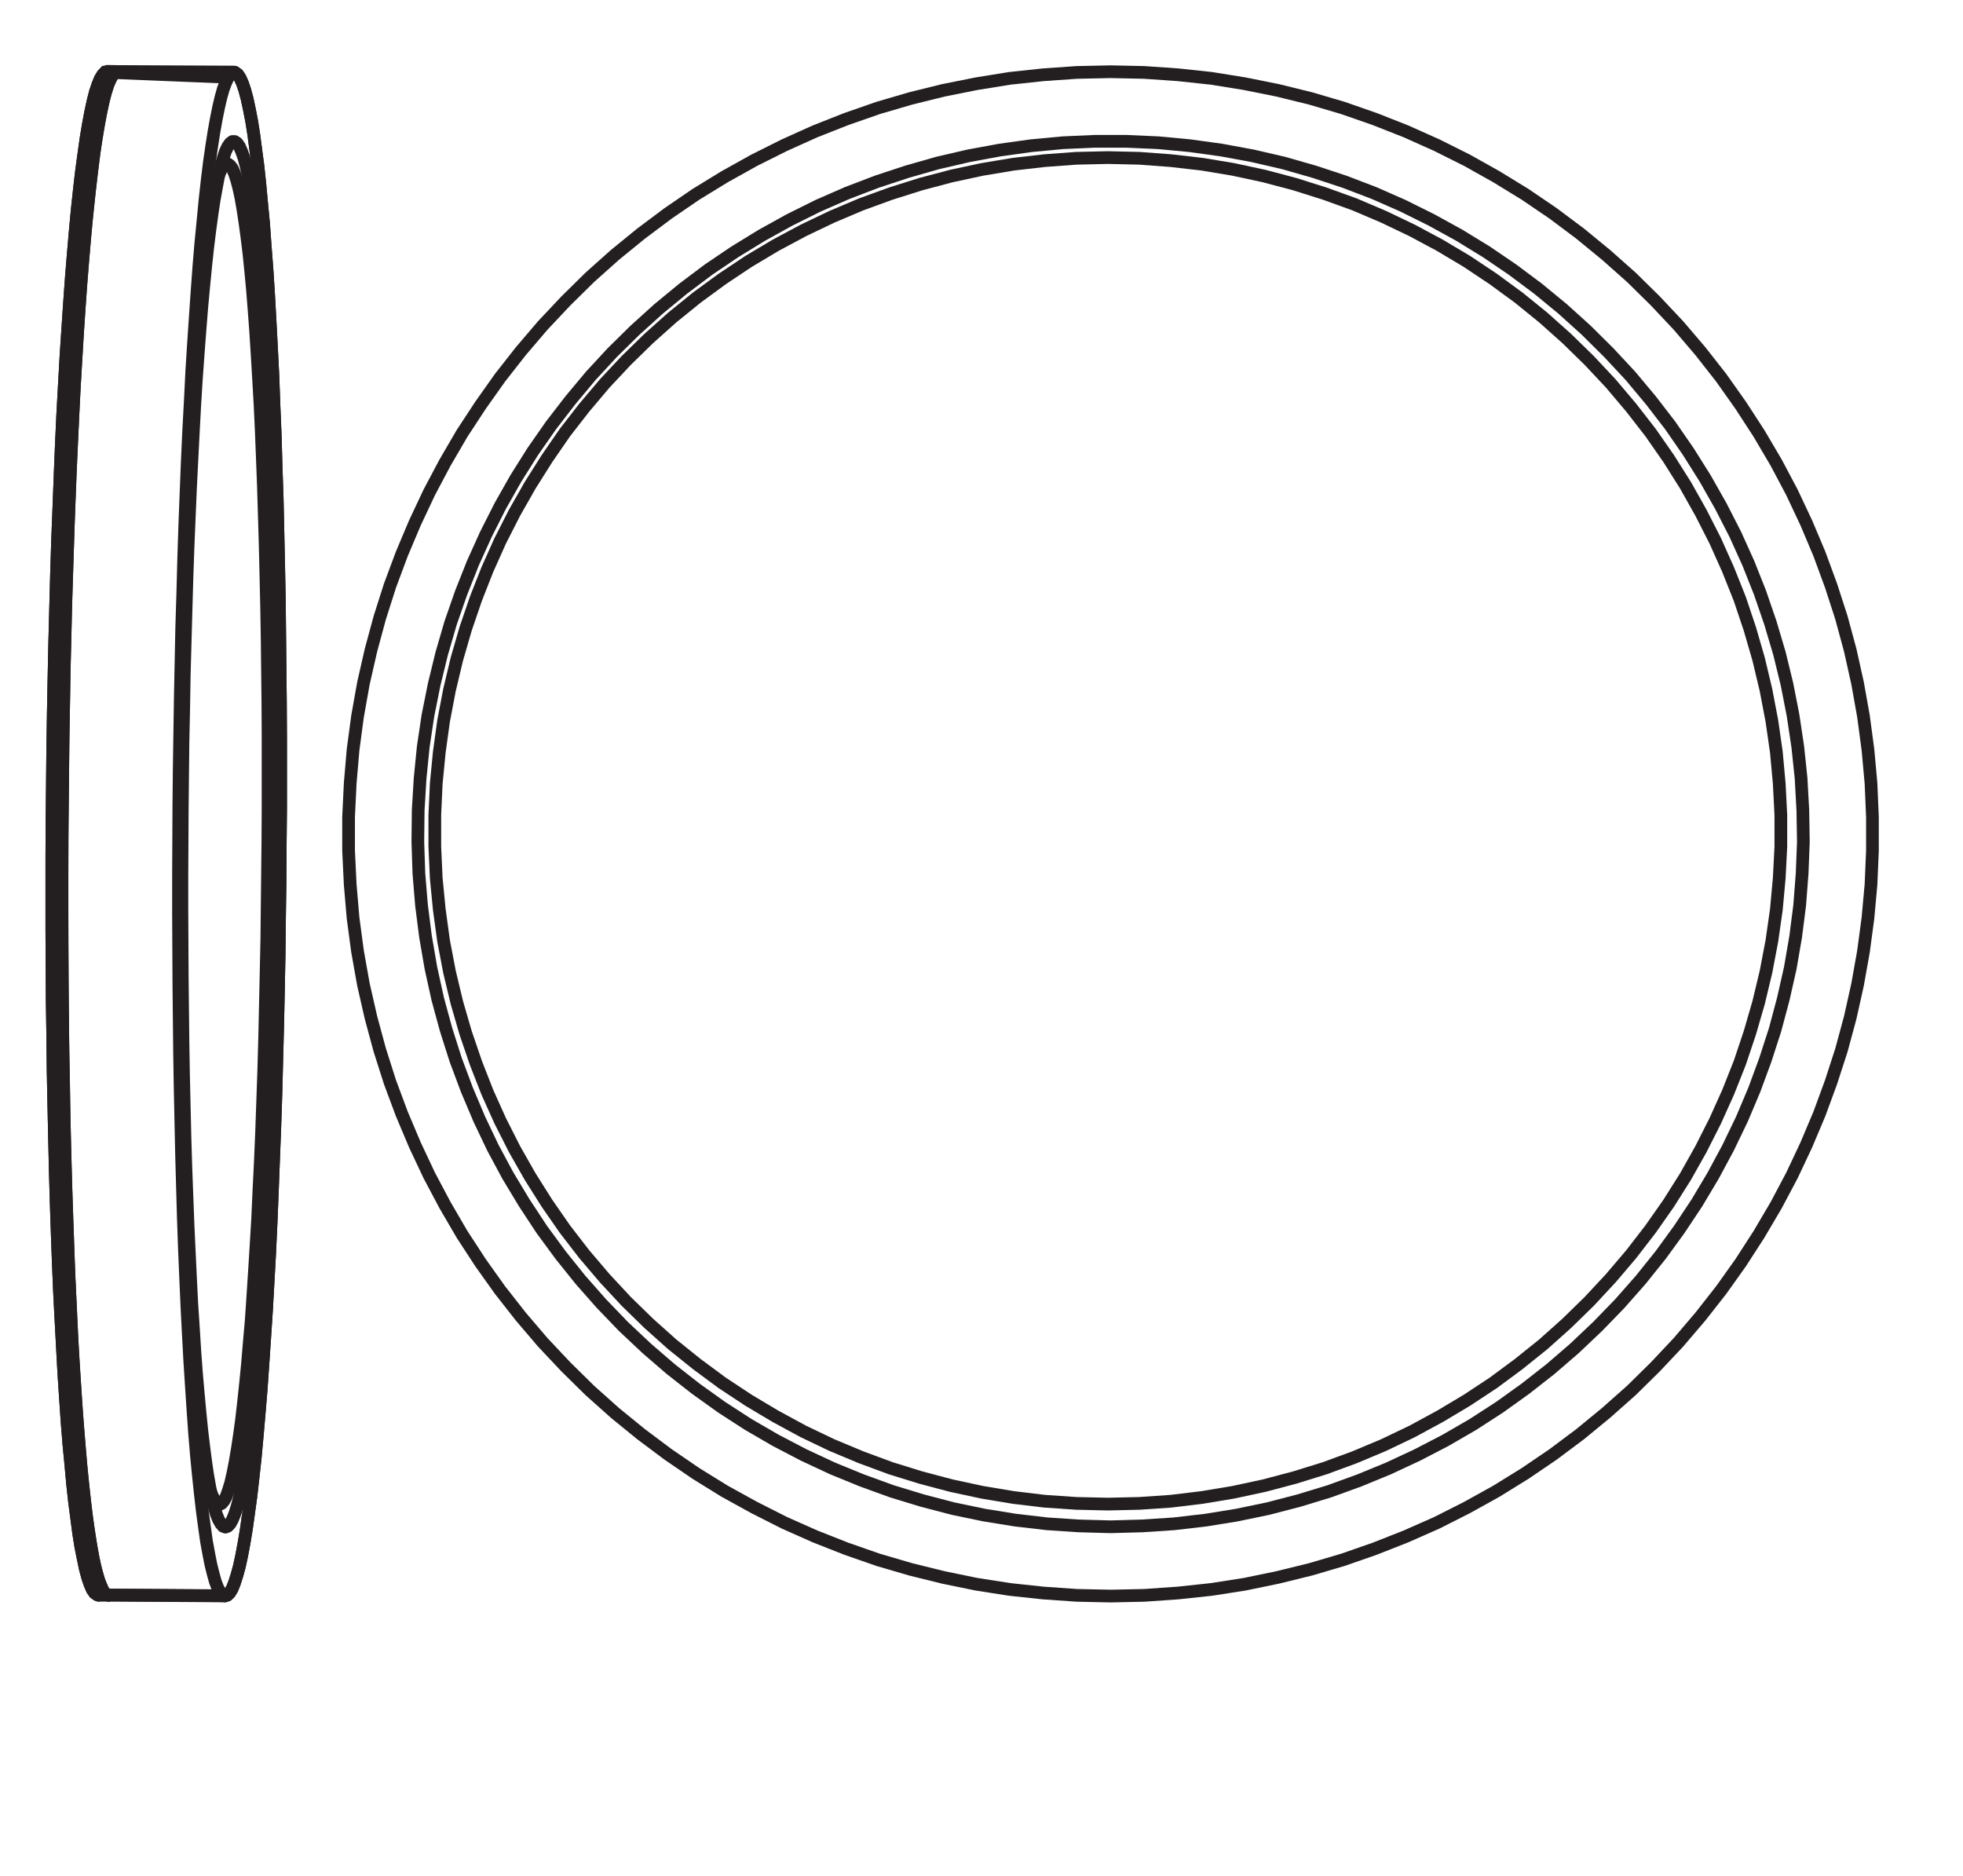
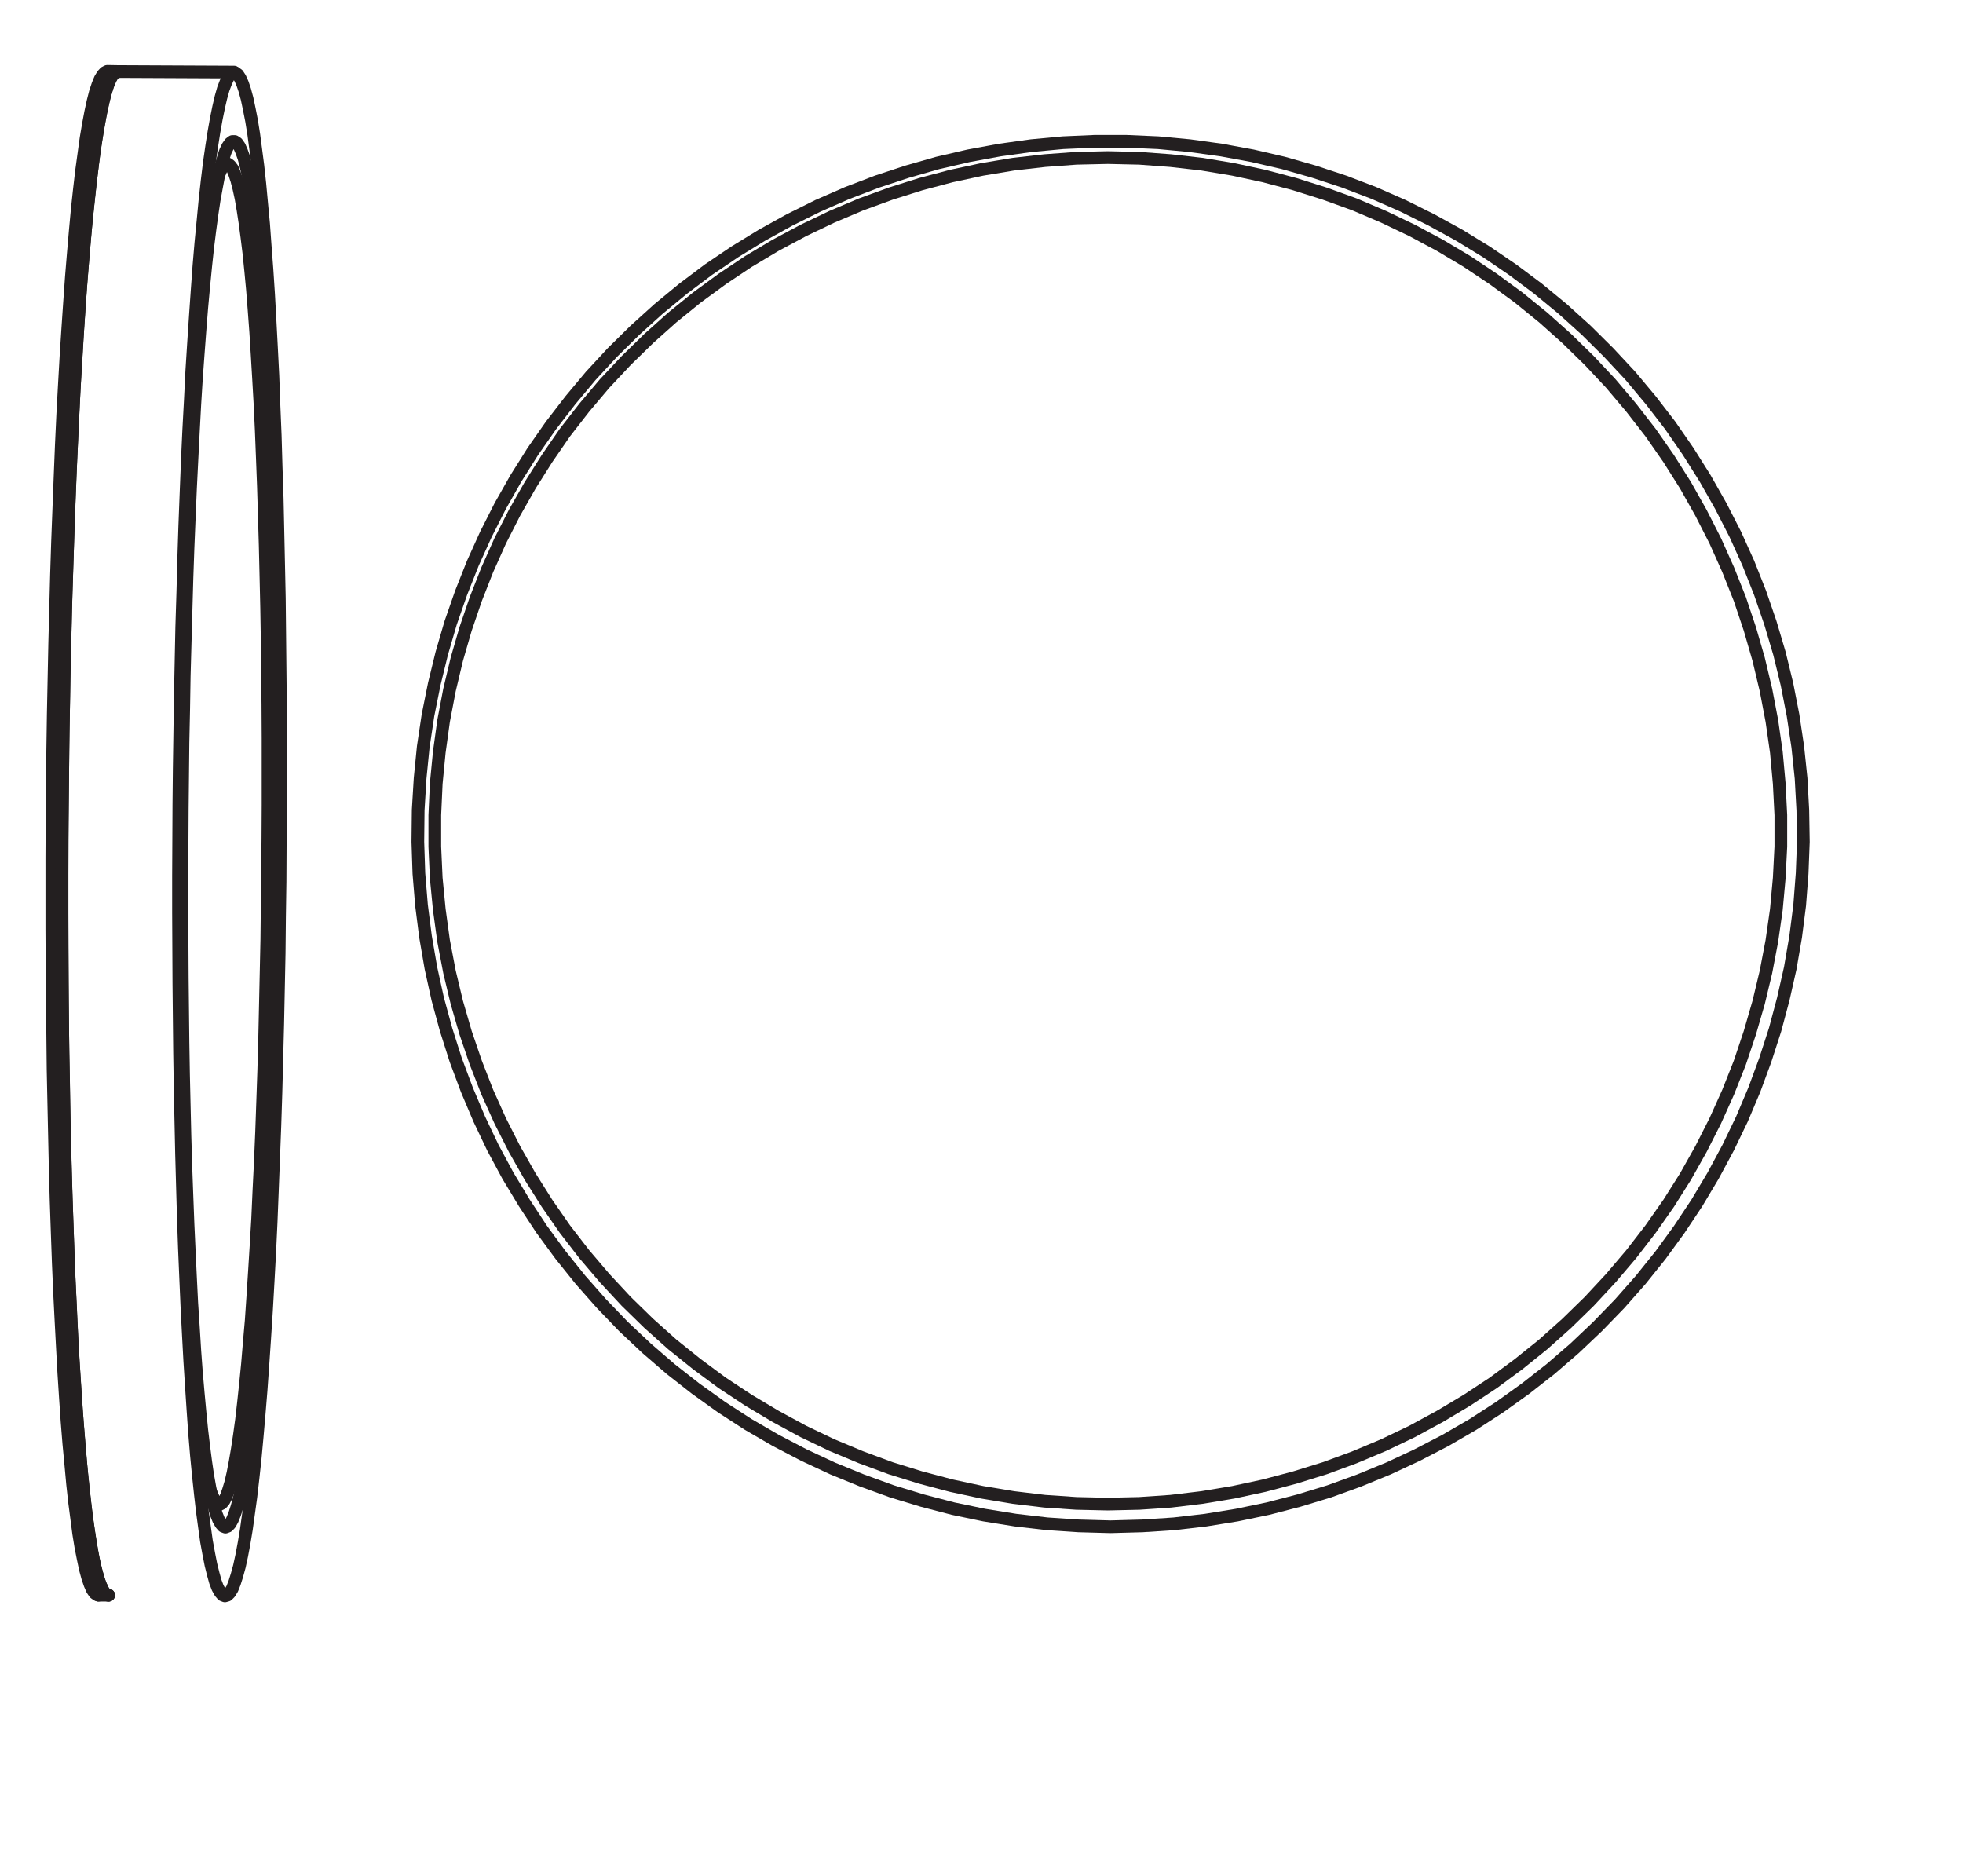
<svg xmlns="http://www.w3.org/2000/svg" version="1.1" id="svg1" width="437.969" height="418.508" viewBox="0 0 437.969 418.508">
  <defs id="defs1" />
  <g id="layer-MC0" />
  <g id="layer-MC1">
-     <path id="path1" d="m 0,0 5.64,0.12 5.64,0.39 5.61,0.6 5.58,0.87 5.52,1.14 5.49,1.35 5.4,1.59 5.34,1.86 5.25,2.07 5.16,2.28 5.04,2.55 4.92,2.73 4.799,2.97 4.68,3.18 4.53,3.39 4.35,3.57 4.23,3.75 4.02,3.96 3.87,4.11 3.66,4.29 3.48,4.44 3.27,4.59 3.06,4.74 2.88,4.89 2.64,4.979 2.4,5.1 2.19,5.19 1.95,5.31 1.74,5.37 1.47,5.43 1.23,5.52 0.99,5.55 0.75,5.61 0.51,5.61 0.24,5.64 v 5.64 l -0.24,5.64 -0.51,5.61 -0.75,5.61 -0.99,5.55 -1.23,5.52 -1.47,5.43 -1.74,5.37 -1.95,5.31 -2.19,5.19 -2.4,5.1 -2.64,4.98 -2.88,4.89 -3.06,4.71 -3.27,4.619 -3.48,4.44 -3.66,4.29 -3.87,4.11 -4.02,3.96 -4.23,3.75 -4.35,3.57 -4.53,3.39 -4.68,3.18 -4.799,2.94 -4.92,2.76 -5.04,2.52 -5.16,2.31 -5.25,2.07 -5.34,1.86 -5.4,1.59 -5.49,1.35 -5.52,1.11 -5.58,0.9 -5.61,0.6 -5.64,0.39 -5.64,0.12 -5.64,-0.12 -5.61,-0.39 -5.61,-0.6 -5.58,-0.9 -5.55,-1.11 -5.46,-1.35 -5.43,-1.59 -5.34,-1.86 -5.25,-2.07 -5.13,-2.31 -5.039,-2.52 -4.951,-2.76 -4.799,-2.94 -4.651,-3.18 -4.529,-3.39 -4.38,-3.57 -4.2,-3.75 -4.02,-3.96 -3.87,-4.11 -3.66,-4.29 -3.48,-4.44 -3.27,-4.619 -3.09,-4.71 -2.85,-4.89 -2.64,-4.98 -2.4,-5.1 -2.19,-5.19 -1.98,-5.31 -1.71,-5.37 -1.47,-5.43 -1.26,-5.52 -0.99,-5.55 -0.75,-5.61 -0.48,-5.61 -0.27,-5.64 v -5.64 l 0.27,-5.64 0.48,-5.61 0.75,-5.61 0.99,-5.55 1.26,-5.52 1.47,-5.43 1.71,-5.37 1.98,-5.31 2.19,-5.19 2.4,-5.1 2.64,-4.979 2.85,-4.89 3.09,-4.74 3.27,-4.59 3.48,-4.44 3.66,-4.29 3.87,-4.11 4.02,-3.96 4.2,-3.75 4.38,-3.57 4.529,-3.39 4.651,-3.18 4.799,-2.97 4.951,-2.73 5.039,-2.55 5.13,-2.28 5.25,-2.07 5.34,-1.86 5.43,-1.59 5.46,-1.35 5.55,-1.14 5.58,-0.87 5.61,-0.6 5.61,-0.39 z" style="fill:none;stroke:#231f20;stroke-width:2.126;stroke-linecap:round;stroke-linejoin:round;stroke-miterlimit:10;stroke-dasharray:none;stroke-opacity:1" transform="matrix(1.333,0,0,-1.333,247.769,356.072)" />
    <path id="path2" d="m 0,0 5.28,-0.12 5.25,-0.39 5.25,-0.6 5.22,-0.87 5.16,-1.11 5.1,-1.35 5.04,-1.59 4.98,-1.8 4.86,-2.07 4.77,-2.28 4.65,-2.49 4.53,-2.7 4.41,-2.94 4.259,-3.12 4.11,-3.33 3.93,-3.51 3.78,-3.69 3.6,-3.84 3.42,-4.05 3.24,-4.17 3.03,-4.35 2.82,-4.47 2.58,-4.589 2.4,-4.711 2.16,-4.829 1.95,-4.89 1.68,-5.01 1.47,-5.07 1.23,-5.16 0.99,-5.19 0.75,-5.22 0.48,-5.25 0.27,-5.28 v -5.28 l -0.27,-5.28 -0.48,-5.25 -0.75,-5.25 -0.99,-5.19 -1.23,-5.13 -1.47,-5.07 -1.68,-5.01 -1.95,-4.92 -2.16,-4.8 -2.4,-4.74 -2.58,-4.59 -2.82,-4.47 -3.03,-4.32 -3.24,-4.2 -3.42,-4.02 -3.6,-3.87 -3.78,-3.689 -3.93,-3.51 -4.11,-3.3 -4.259,-3.151 -4.41,-2.909 -4.53,-2.7 -4.65,-2.52 -4.77,-2.28 -4.86,-2.04 -4.98,-1.83 -5.04,-1.56 -5.1,-1.35 -5.16,-1.11 -5.22,-0.87 -5.25,-0.63 -5.25,-0.36 -5.28,-0.12 -5.28,0.12 -5.28,0.36 -5.25,0.63 -5.22,0.87 -5.16,1.11 -5.1,1.35 -5.04,1.56 -4.95,1.83 -4.89,2.04 -4.77,2.28 -4.65,2.52 -4.53,2.7 -4.409,2.909 -4.26,3.151 -4.11,3.3 -3.93,3.51 -3.78,3.689 -3.6,3.87 -3.42,4.02 -3.24,4.2 -3,4.32 -2.82,4.47 -2.61,4.59 -2.4,4.74 -2.16,4.8 -1.92,4.92 -1.71,5.01 -1.47,5.07 -1.23,5.13 -0.99,5.19 -0.72,5.25 -0.51,5.25 -0.24,5.28 v 5.28 l 0.24,5.28 0.51,5.25 0.72,5.22 0.99,5.19 1.23,5.16 1.47,5.07 1.71,5.01 1.92,4.89 2.16,4.829 2.4,4.711 2.61,4.589 2.82,4.47 3,4.35 3.24,4.17 3.42,4.05 3.6,3.84 3.78,3.69 3.93,3.51 4.11,3.33 4.26,3.12 4.409,2.94 4.53,2.7 4.65,2.49 4.77,2.28 4.89,2.07 4.95,1.8 5.04,1.59 5.1,1.35 5.16,1.11 5.22,0.87 5.25,0.6 5.28,0.39 z" style="fill:none;stroke:#231f20;stroke-width:2.126;stroke-linecap:round;stroke-linejoin:round;stroke-miterlimit:10;stroke-dasharray:none;stroke-opacity:1" transform="matrix(1.333,0,0,-1.333,247.169,35.154)" />
    <path id="path3" d="m 0,0 5.318,0.146 5.317,0.351 5.289,0.613 5.23,0.847 5.2,1.082 5.172,1.344 5.084,1.548 4.996,1.812 4.908,2.016 4.821,2.249 4.734,2.455 4.587,2.658 4.47,2.893 4.324,3.097 4.178,3.272 4.032,3.477 3.857,3.653 3.711,3.827 3.506,3.974 3.331,4.149 3.126,4.295 2.951,4.441 2.717,4.557 2.513,4.675 2.308,4.792 2.074,4.909 1.841,4.996 1.636,5.055 1.374,5.142 1.168,5.171 0.906,5.259 0.672,5.26 0.409,5.317 0.205,5.289 -0.088,5.317 -0.292,5.318 -0.555,5.288 -0.789,5.259 -1.023,5.23 -1.256,5.143 -1.519,5.113 -1.724,5.025 -1.958,4.938 -2.191,4.85 -2.425,4.733 -2.63,4.646 -2.834,4.499 -3.009,4.354 -3.243,4.207 -3.419,4.091 -3.623,3.886 -3.769,3.739 -3.944,3.565 -4.12,3.389 -4.266,3.185 -4.382,2.98 -4.529,2.776 -4.675,2.571 -4.763,2.367 -4.85,2.133 -4.967,1.899 -5.054,1.665 -5.113,1.461 -5.172,1.198 -5.23,0.964 -5.288,0.73 -5.289,0.497 -5.317,0.234 h -5.318 l -5.288,-0.234 -5.318,-0.497 -5.259,-0.73 -5.23,-0.964 -5.171,-1.198 -5.114,-1.461 -5.054,-1.665 -4.967,-1.899 -4.88,-2.133 -4.762,-2.367 -4.646,-2.571 -4.528,-2.776 -4.412,-2.98 -4.237,-3.185 -4.119,-3.389 -3.945,-3.565 -3.798,-3.739 -3.594,-3.886 -3.418,-4.091 -3.243,-4.207 -3.039,-4.354 -2.834,-4.499 -2.63,-4.646 -2.396,-4.733 -2.191,-4.85 -1.957,-4.938 -1.753,-5.025 -1.491,-5.113 -1.256,-5.143 -1.052,-5.23 -0.789,-5.259 -0.526,-5.288 -0.321,-5.318 -0.058,-5.317 0.175,-5.289 0.438,-5.317 0.672,-5.26 0.906,-5.259 1.139,-5.171 1.403,-5.142 1.607,-5.055 1.87,-4.996 2.074,-4.909 2.279,-4.792 2.513,-4.675 2.746,-4.557 2.922,-4.441 3.156,-4.295 3.33,-4.149 3.507,-3.974 3.681,-3.827 3.886,-3.653 4.032,-3.477 4.178,-3.272 4.324,-3.097 4.471,-2.893 4.587,-2.658 4.704,-2.455 4.821,-2.249 4.937,-2.016 4.997,-1.812 5.083,-1.548 5.143,-1.344 5.201,-1.082 5.259,-0.847 5.288,-0.613 5.288,-0.351 z" style="fill:none;stroke:#231f20;stroke-width:2.126;stroke-linecap:round;stroke-linejoin:round;stroke-miterlimit:10;stroke-dasharray:none;stroke-opacity:1" transform="matrix(1.333,0,0,-1.333,247.77,340.614)" />
-     <path id="path4" d="M 0,0 -0.247,-0.556 -0.232,-0.495 0,0 0.155,0.34 0.34,0.572 Z m -1.561,-252.447 -0.062,0.17 -0.139,0.278 -0.093,0.294 0.232,-0.572 0.201,-0.433 z m 29.989,148.027 -0.062,5.905 -0.062,5.843 -0.062,5.766 -0.108,5.658 -0.124,5.58 -0.123,5.488 -0.186,5.333 -0.139,5.194 -0.217,5.07 -0.17,4.885 -0.247,4.73 -0.232,4.529 -0.247,4.344 -0.263,4.143 -0.309,3.957 -0.263,3.726 -0.34,3.478 -0.294,3.231 -0.324,3.029 -0.371,2.752 -0.325,2.489 -0.355,2.257 -0.387,1.978 -0.371,1.701 -0.386,1.437 -0.387,1.144 L 21.688,0.093 21.286,0.696 20.868,1.005 20.482,1.036 20.065,0.757 19.678,0.216 0.742,0.989 0.417,0.665 0.572,0.881 0.727,0.989 -0.927,1.051 -1.314,0.634 l -0.417,-0.68 -0.387,-0.959 -0.433,-1.267 -0.386,-1.531 -0.386,-1.793 -0.387,-2.071 -0.386,-2.304 -0.371,-2.612 -0.387,-2.844 -0.355,-3.092 -0.356,-3.323 -0.34,-3.571 -0.325,-3.818 -0.324,-3.973 -0.309,-4.236 -0.294,-4.405 -0.309,-4.622 -0.263,-4.761 -0.278,-4.947 -0.232,-5.132 -0.217,-5.24 -0.201,-5.395 -0.216,-5.488 -0.17,-5.611 -0.155,-5.735 -0.154,-5.782 -0.124,-5.874 -0.108,-5.905 -0.093,-5.967 -0.062,-6.028 -0.061,-5.998 -0.031,-6.029 v -11.995 l 0.031,-5.967 0.03,-5.905 0.093,-5.843 0.062,-5.751 0.108,-5.704 0.124,-5.58 0.124,-5.457 0.154,-5.333 0.17,-5.209 0.186,-5.04 0.201,-4.884 0.247,-4.746 0.247,-4.529 0.232,-4.344 0.278,-4.158 0.263,-3.942 0.294,-3.71 0.34,-3.478 0.294,-3.262 0.324,-2.999 0.371,-2.767 0.325,-2.519 0.356,-2.211 0.401,-1.979 0.356,-1.715 0.386,-1.438 0.387,-1.144 0.386,-0.897 0.402,-0.571 0.418,-0.294 0.201,-0.062 h 1.669 l -0.201,0.031 -0.124,0.093 -0.077,0.031 -0.077,0.077 0.154,-0.108 0.325,-0.124 h 0.046 l 19.462,-0.124 h 0.031 l 0.387,0.124 0.386,0.386 0.417,0.696 0.387,0.989 0.402,1.222 0.417,1.53 0.387,1.809 0.386,2.071 0.386,2.334 0.371,2.613 0.387,2.813 0.356,3.122 0.371,3.324 0.324,3.571 0.325,3.772 0.34,4.019 0.293,4.22 0.294,4.421 0.309,4.606 0.263,4.777 0.278,4.947 0.232,5.085 0.217,5.287 0.201,5.364 0.216,5.518 0.186,5.612 0.139,5.719 0.154,5.782 0.124,5.889 0.108,5.905 0.062,5.967 0.093,5.982 0.031,6.029 0.062,6.029 v 11.995 z" style="fill:none;stroke:#231f20;stroke-width:2.126;stroke-linecap:butt;stroke-linejoin:miter;stroke-miterlimit:10;stroke-dasharray:none;stroke-opacity:1" transform="matrix(1.333,0,0,-1.333,24.668,17.518)" />
    <path id="path5" d="m 0,0 -0.21,0.06 -0.42,0.3 -0.389,0.569 -0.39,0.9 -0.39,1.139 -0.39,1.439 -0.359,1.709 -0.39,1.979 -0.36,2.219 -0.33,2.518 -0.36,2.759 -0.329,2.998 -0.3,3.268 -0.33,3.478 -0.3,3.718 -0.27,3.927 -0.27,4.168 -0.239,4.347 -0.24,4.528 -0.24,4.737 -0.21,4.887 -0.18,5.037 -0.18,5.217 -0.15,5.337 -0.12,5.457 -0.12,5.576 -0.12,5.697 -0.06,5.757 -0.089,5.846 -0.03,5.907 -0.031,5.966 v 5.967 6.026 l 0.031,6.027 0.06,5.996 0.059,6.027 0.09,5.966 0.12,5.907 0.12,5.876 0.15,5.787 0.15,5.726 0.18,5.607 0.21,5.487 0.21,5.397 0.21,5.246 0.239,5.127 0.27,4.948 0.27,4.767 0.3,4.617 0.3,4.407 0.3,4.228 0.329,3.988 0.33,3.807 0.33,3.568 0.36,3.328 0.36,3.088 0.389,2.849 0.36,2.608 0.39,2.309 0.39,2.069 0.389,1.799 0.39,1.529 0.42,1.259 0.39,0.959 0.419,0.69 0.39,0.42 0.39,0.12" style="fill:none;stroke:#231f20;stroke-width:2.126;stroke-linecap:round;stroke-linejoin:round;stroke-miterlimit:10;stroke-dasharray:none;stroke-opacity:1" transform="matrix(1.333,0,0,-1.333,21.953,355.874)" />
    <path id="path6" d="m 0,0 -0.24,0.03 -0.39,0.3 -0.389,0.599 -0.42,0.87 -0.36,1.169 -0.39,1.409 -0.389,1.709 -0.36,1.979 -0.36,2.249 -0.36,2.518 -0.33,2.759 -0.33,2.998 -0.329,3.238 -0.3,3.508 -0.3,3.718 -0.27,3.927 -0.27,4.138 -0.27,4.347 -0.239,4.558 -0.21,4.707 -0.21,4.887 -0.18,5.067 -0.18,5.217 -0.15,5.337 -0.15,5.457 -0.12,5.576 -0.09,5.667 -0.09,5.787 -0.059,5.846 -0.03,5.907 -0.03,5.936 -0.03,5.997 0.03,6.026 0.03,5.997 0.059,6.026 0.061,5.996 0.089,5.967 0.09,5.937 0.15,5.846 0.12,5.817 0.18,5.696 0.18,5.637 0.18,5.487 0.21,5.397 0.24,5.246 0.239,5.097 0.24,4.947 0.3,4.798 0.27,4.587 0.3,4.437 0.3,4.198 0.329,4.018 0.33,3.777 0.36,3.568 0.36,3.358 0.36,3.088 0.359,2.849 0.39,2.578 0.39,2.339 0.39,2.069 0.389,1.799 0.39,1.529 0.39,1.259 0.42,0.959 0.39,0.69 0.419,0.39 0.36,0.12" style="fill:none;stroke:#231f20;stroke-width:2.126;stroke-linecap:round;stroke-linejoin:round;stroke-miterlimit:10;stroke-dasharray:none;stroke-opacity:1" transform="matrix(1.333,0,0,-1.333,24.232,355.874)" />
    <path id="path7" d="M 0,0 0.39,-0.959" style="fill:none;stroke:#231f20;stroke-width:2.126;stroke-linecap:round;stroke-linejoin:round;stroke-miterlimit:10;stroke-dasharray:none;stroke-opacity:1" transform="matrix(1.333,0,0,-1.333,46.979,332.767)" />
    <path id="path8" d="m 0,0 0.36,-0.69 0.359,-0.389 0.39,-0.12 0.36,0.18 0.39,0.449 0.39,0.75 0.359,1.019 0.39,1.29 0.36,1.559 0.36,1.858 0.36,2.099 0.359,2.369 0.36,2.608 0.33,2.879 0.33,3.088 0.33,3.328 0.299,3.568 0.33,3.777 0.27,3.988 0.27,4.198 0.27,4.347 0.269,4.527 0.21,4.708 0.24,4.857 0.21,4.977 0.18,5.127 0.18,5.217 0.15,5.337 0.12,5.426 0.12,5.457 0.12,5.547 0.06,5.607 0.06,5.606 0.059,5.637 0.03,5.637 v 5.636 5.607 l -0.03,5.547 -0.059,5.486 -0.06,5.457 -0.09,5.337 -0.12,5.277 -0.12,5.127 -0.15,5.037 -0.15,4.887 -0.18,4.737 -0.18,4.588 -0.21,4.437 -0.24,4.228 -0.239,4.017 -0.24,3.838 -0.27,3.628 -0.27,3.418 -0.3,3.178 -0.3,2.938 -0.329,2.669 -0.33,2.458 -0.33,2.159 -0.33,1.919 -0.36,1.649 -0.359,1.379 -0.36,1.079 -0.36,0.84 -0.39,0.509 -0.36,0.27 -0.389,-0.03 -0.36,-0.33 -0.39,-0.569 -0.39,-0.9" style="fill:none;stroke:#231f20;stroke-width:2.126;stroke-linecap:round;stroke-linejoin:round;stroke-miterlimit:10;stroke-dasharray:none;stroke-opacity:1" transform="matrix(1.333,0,0,-1.333,47.498,334.047)" />
    <path id="path9" d="m 0,0 0.39,-0.672 0.359,-0.409 0.39,-0.146 0.39,0.146 0.39,0.409 0.39,0.701 0.389,0.965 0.39,1.227 0.39,1.49 0.36,1.783 0.39,2.016 0.359,2.279 0.36,2.513 0.36,2.776 0.33,3.01 0.329,3.214 0.33,3.478 0.33,3.652 0.3,3.887 0.3,4.061 0.27,4.238 0.269,4.441 0.24,4.588 0.24,4.763 0.24,4.88 0.21,5.026 0.18,5.143 0.18,5.26 0.15,5.347 0.149,5.435 0.12,5.494 0.09,5.552 0.09,5.611 0.06,5.61 0.06,5.64 0.03,5.668 v 5.611 5.64 l -0.03,5.552 -0.06,5.552 -0.06,5.435 -0.09,5.406 -0.09,5.289 -0.12,5.201 -0.149,5.085 -0.15,4.938 -0.18,4.822 -0.18,4.675 -0.21,4.5 -0.24,4.354 -0.21,4.149 -0.27,3.975 -0.269,3.769 -0.27,3.565 -0.3,3.331 -0.3,3.098 -0.3,2.893 -0.33,2.63 -0.359,2.396 -0.33,2.133 -0.36,1.899 -0.36,1.607 -0.359,1.374 -0.39,1.081 -0.36,0.818 -0.39,0.555 -0.39,0.263 H 2.309 l -0.39,-0.292 -0.39,-0.555 -0.39,-0.818 -0.359,-1.081 -0.39,-1.374 -0.39,-1.636 -0.36,-1.9 -0.39,-2.133 -0.359,-2.396 -0.36,-2.659 -0.36,-2.893 -0.33,-3.097 -0.33,-3.361 -0.329,-3.565 -0.3,-3.769 -0.3,-3.975 -0.3,-4.149 -0.27,-4.354 -0.24,-4.5 -0.239,-4.675 -0.24,-4.822 -0.21,-4.967 -0.21,-5.085 -0.18,-5.201 -0.15,-5.318 -0.15,-5.377 -0.15,-5.465 -0.09,-5.522 -0.119,-5.582 -0.06,-5.61 -0.06,-5.64 -0.03,-5.639 -0.03,-5.669 v -5.611 l 0.03,-5.61 0.03,-5.552 0.06,-5.494 0.06,-5.406 0.089,-5.347 0.12,-5.26 0.12,-5.143 0.15,-5.026 0.18,-4.88 0.18,-4.734 0.21,-4.588 0.21,-4.441 0.21,-4.237 0.269,-4.062 0.24,-3.886 0.27,-3.653 0.3,-3.448 0.3,-3.215 0.3,-3.009 0.329,-2.747 0.33,-2.542 0.33,-2.251 0.36,-2.016 0.36,-1.753 0.359,-1.49 0.36,-1.228 z" style="fill:none;stroke:#231f20;stroke-width:2.126;stroke-linecap:round;stroke-linejoin:round;stroke-miterlimit:10;stroke-dasharray:none;stroke-opacity:1" transform="matrix(1.333,0,0,-1.333,48.777,339.057)" />
    <path id="path10" d="m 0,0 0.42,-0.749 0.39,-0.45 0.389,-0.15 0.42,0.12 0.39,0.389 0.42,0.69 0.389,0.989 0.39,1.23 0.42,1.529 0.39,1.799 0.389,2.069 0.39,2.338 0.36,2.609 0.39,2.818 0.359,3.118 0.36,3.328 0.33,3.568 0.33,3.778 0.33,4.017 0.3,4.228 0.299,4.407 0.3,4.618 0.27,4.767 0.27,4.947 0.24,5.097 0.21,5.277 0.209,5.367 0.21,5.516 0.18,5.607 0.15,5.727 0.15,5.786 0.12,5.877 0.12,5.906 0.06,5.967 0.09,5.996 0.03,6.027 0.06,6.026 v 5.997 5.996 l -0.03,5.967 -0.06,5.906 -0.06,5.847 -0.06,5.756 -0.12,5.667 -0.12,5.577 -0.12,5.486 -0.18,5.337 -0.15,5.187 -0.21,5.067 -0.179,4.887 -0.24,4.738 -0.24,4.527 -0.24,4.347 -0.27,4.138 -0.3,3.957 -0.269,3.718 -0.33,3.478 -0.3,3.238 -0.33,3.029 -0.36,2.758 -0.329,2.488 -0.36,2.249 -0.39,1.979 -0.36,1.709 -0.39,1.439 -0.389,1.139 -0.39,0.87 -0.39,0.599 -0.42,0.3 -0.389,0.03 -0.42,-0.269 -0.39,-0.54 -0.39,-0.84 -0.42,-1.109 -0.389,-1.379 -0.39,-1.679 -0.39,-1.919 -0.39,-2.189 -0.389,-2.488 -0.39,-2.699 -0.36,-2.968 -0.36,-3.238 -0.329,-3.448 -0.36,-3.688 -0.33,-3.897 -0.3,-4.108 -0.3,-4.318 -0.3,-4.497 -0.299,-4.707 -0.24,-4.857 -0.27,-5.037 -0.24,-5.187 -0.21,-5.307 -0.21,-5.457 -0.18,-5.547 -0.15,-5.666 -0.179,-5.757 -0.12,-5.846 -0.12,-5.907 -0.09,-5.936 -0.09,-5.997 -0.06,-5.996 -0.03,-6.027 -0.03,-6.026 v -5.997 l 0.03,-5.966 0.03,-5.937 0.06,-5.876 0.06,-5.817 0.09,-5.696 0.12,-5.637 0.12,-5.547 0.149,-5.397 0.15,-5.277 0.18,-5.127 0.21,-4.977 0.21,-4.797 0.24,-4.647 0.24,-4.437 0.27,-4.228 0.269,-4.048 0.27,-3.837 0.3,-3.598 0.33,-3.388 0.33,-3.118 0.33,-2.879 0.359,-2.638 0.33,-2.369 0.39,-2.128 0.36,-1.829 0.389,-1.559 0.36,-1.29 z" style="fill:none;stroke:#231f20;stroke-width:2.126;stroke-linecap:round;stroke-linejoin:round;stroke-miterlimit:10;stroke-dasharray:none;stroke-opacity:1" transform="matrix(1.333,0,0,-1.333,48.577,354.235)" />
    <path id="path11" d="m 0,0 h -0.18 l -0.39,-0.27 -0.419,-0.539 -0.39,-0.84 -0.39,-1.109 -0.42,-1.379 -0.39,-1.679 -0.389,-1.92 -0.39,-2.218 -0.39,-2.459 -0.36,-2.728 -0.359,-2.968 -0.36,-3.208 -0.36,-3.448 -0.33,-3.688 -0.33,-3.898 -0.329,-4.107 -0.3,-4.318 -0.3,-4.527 -0.27,-4.677 -0.27,-4.888 -0.24,-5.007 -0.239,-5.187 -0.21,-5.336 -0.21,-5.427 -0.18,-5.577 -0.18,-5.667 -0.15,-5.756 -0.15,-5.817 -0.09,-5.906 -0.12,-5.937 -0.06,-5.996 -0.06,-5.997 -0.06,-6.026 v -6.027 -5.996 -5.966 l 0.031,-5.937 0.059,-5.877 0.06,-5.816 0.12,-5.727 0.09,-5.636 0.12,-5.517 0.15,-5.397 0.18,-5.277 0.18,-5.127 0.18,-4.977 0.24,-4.797 0.209,-4.647 0.24,-4.438 0.27,-4.257 0.27,-4.048 0.3,-3.808 0.3,-3.597 0.299,-3.388 0.33,-3.119 0.33,-2.878 0.36,-2.638 0.36,-2.369 0.359,-2.129 0.36,-1.829 0.39,-1.589 0.39,-1.289 0.39,-0.989" style="fill:none;stroke:#231f20;stroke-width:2.126;stroke-linecap:round;stroke-linejoin:round;stroke-miterlimit:10;stroke-dasharray:none;stroke-opacity:1" transform="matrix(1.333,0,0,-1.333,26.191,15.954)" />
    <path id="path12" d="m 0,0 0.39,-0.749 0.39,-0.45 0.419,-0.15 h 0.03" style="fill:none;stroke:#231f20;stroke-width:2.126;stroke-linecap:round;stroke-linejoin:round;stroke-miterlimit:10;stroke-dasharray:none;stroke-opacity:1" transform="matrix(1.333,0,0,-1.333,22.593,354.075)" />
    <path id="path13" d="M 0,0 H 1.709" style="fill:none;stroke:#231f20;stroke-width:2.126;stroke-linecap:round;stroke-linejoin:round;stroke-miterlimit:10;stroke-dasharray:none;stroke-opacity:1" transform="matrix(1.333,0,0,-1.333,21.953,355.874)" />
    <path id="path14" d="M 0,0 -1.679,0.03" style="fill:none;stroke:#231f20;stroke-width:2.126;stroke-linecap:round;stroke-linejoin:round;stroke-miterlimit:10;stroke-dasharray:none;stroke-opacity:1" transform="matrix(1.333,0,0,-1.333,26.191,15.954)" />
-     <path id="path15" d="M 0,0 19.489,-0.12" style="fill:none;stroke:#231f20;stroke-width:2.126;stroke-linecap:round;stroke-linejoin:round;stroke-miterlimit:10;stroke-dasharray:none;stroke-opacity:1" transform="matrix(1.333,0,0,-1.333,24.232,355.874)" />
    <path id="path16" d="M 0,0 -19.519,0.09" style="fill:none;stroke:#231f20;stroke-width:2.126;stroke-linecap:round;stroke-linejoin:round;stroke-miterlimit:10;stroke-dasharray:none;stroke-opacity:1" transform="matrix(1.333,0,0,-1.333,52.215,16.074)" />
  </g>
</svg>